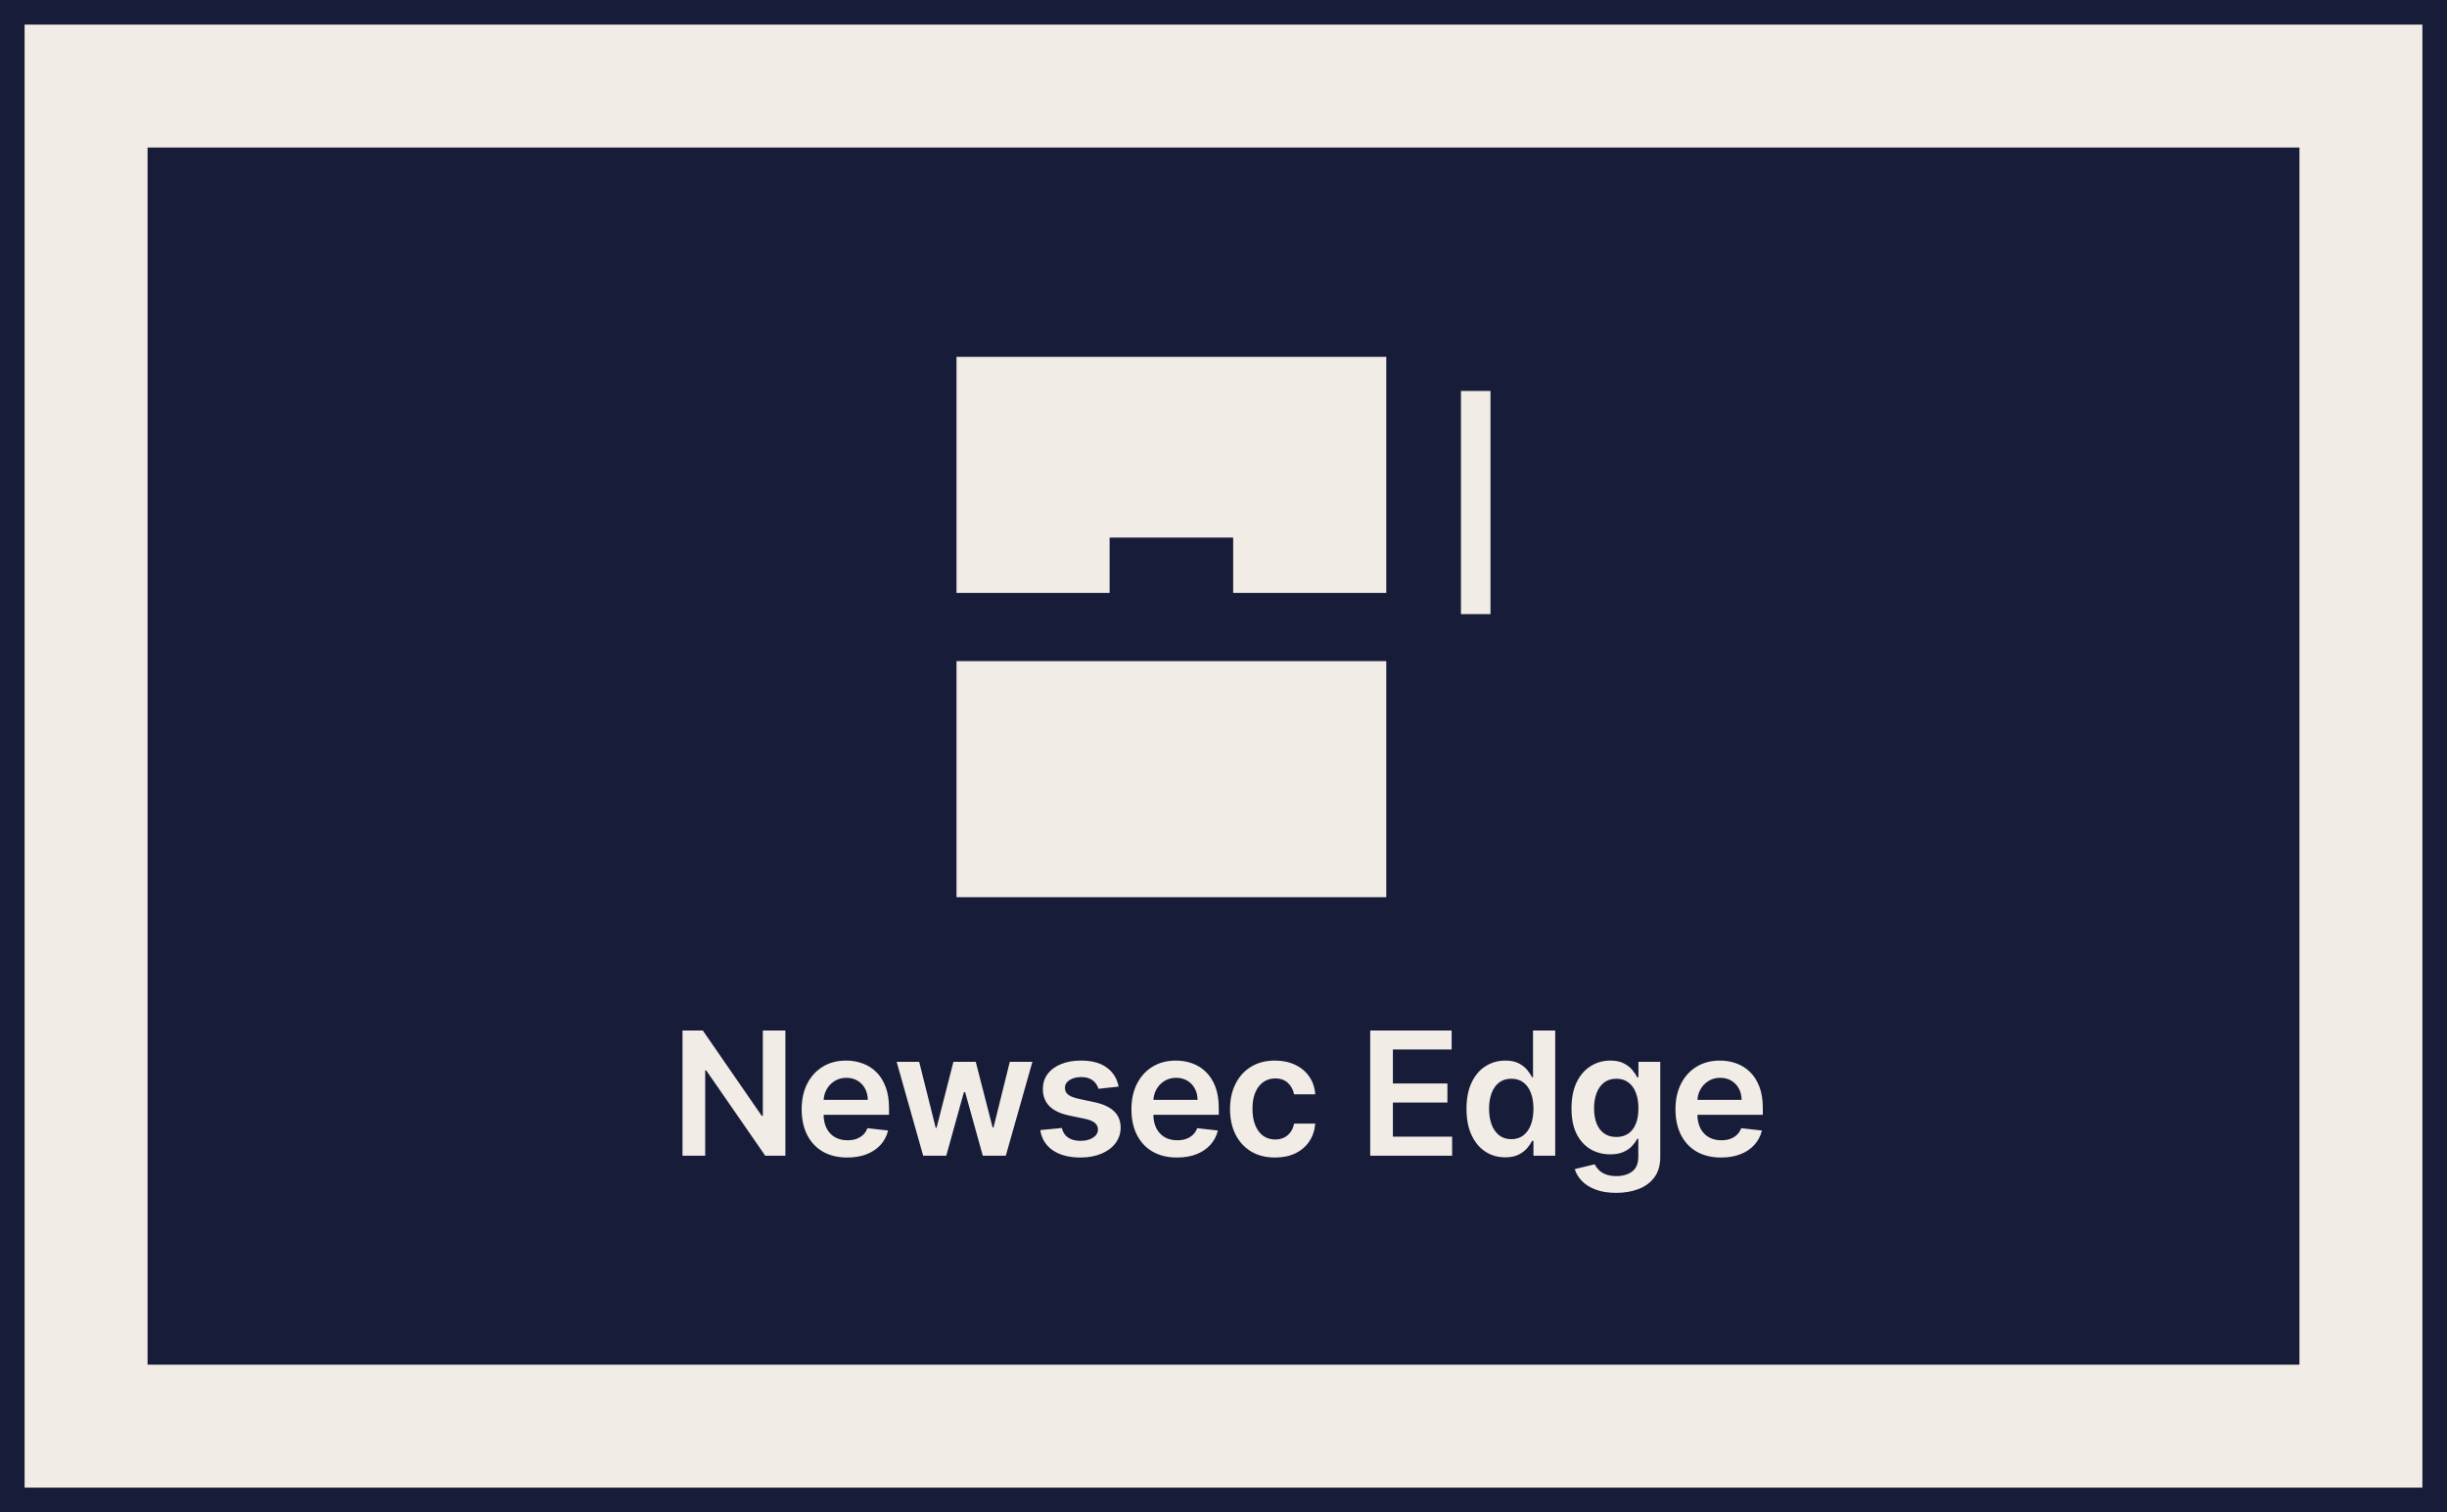
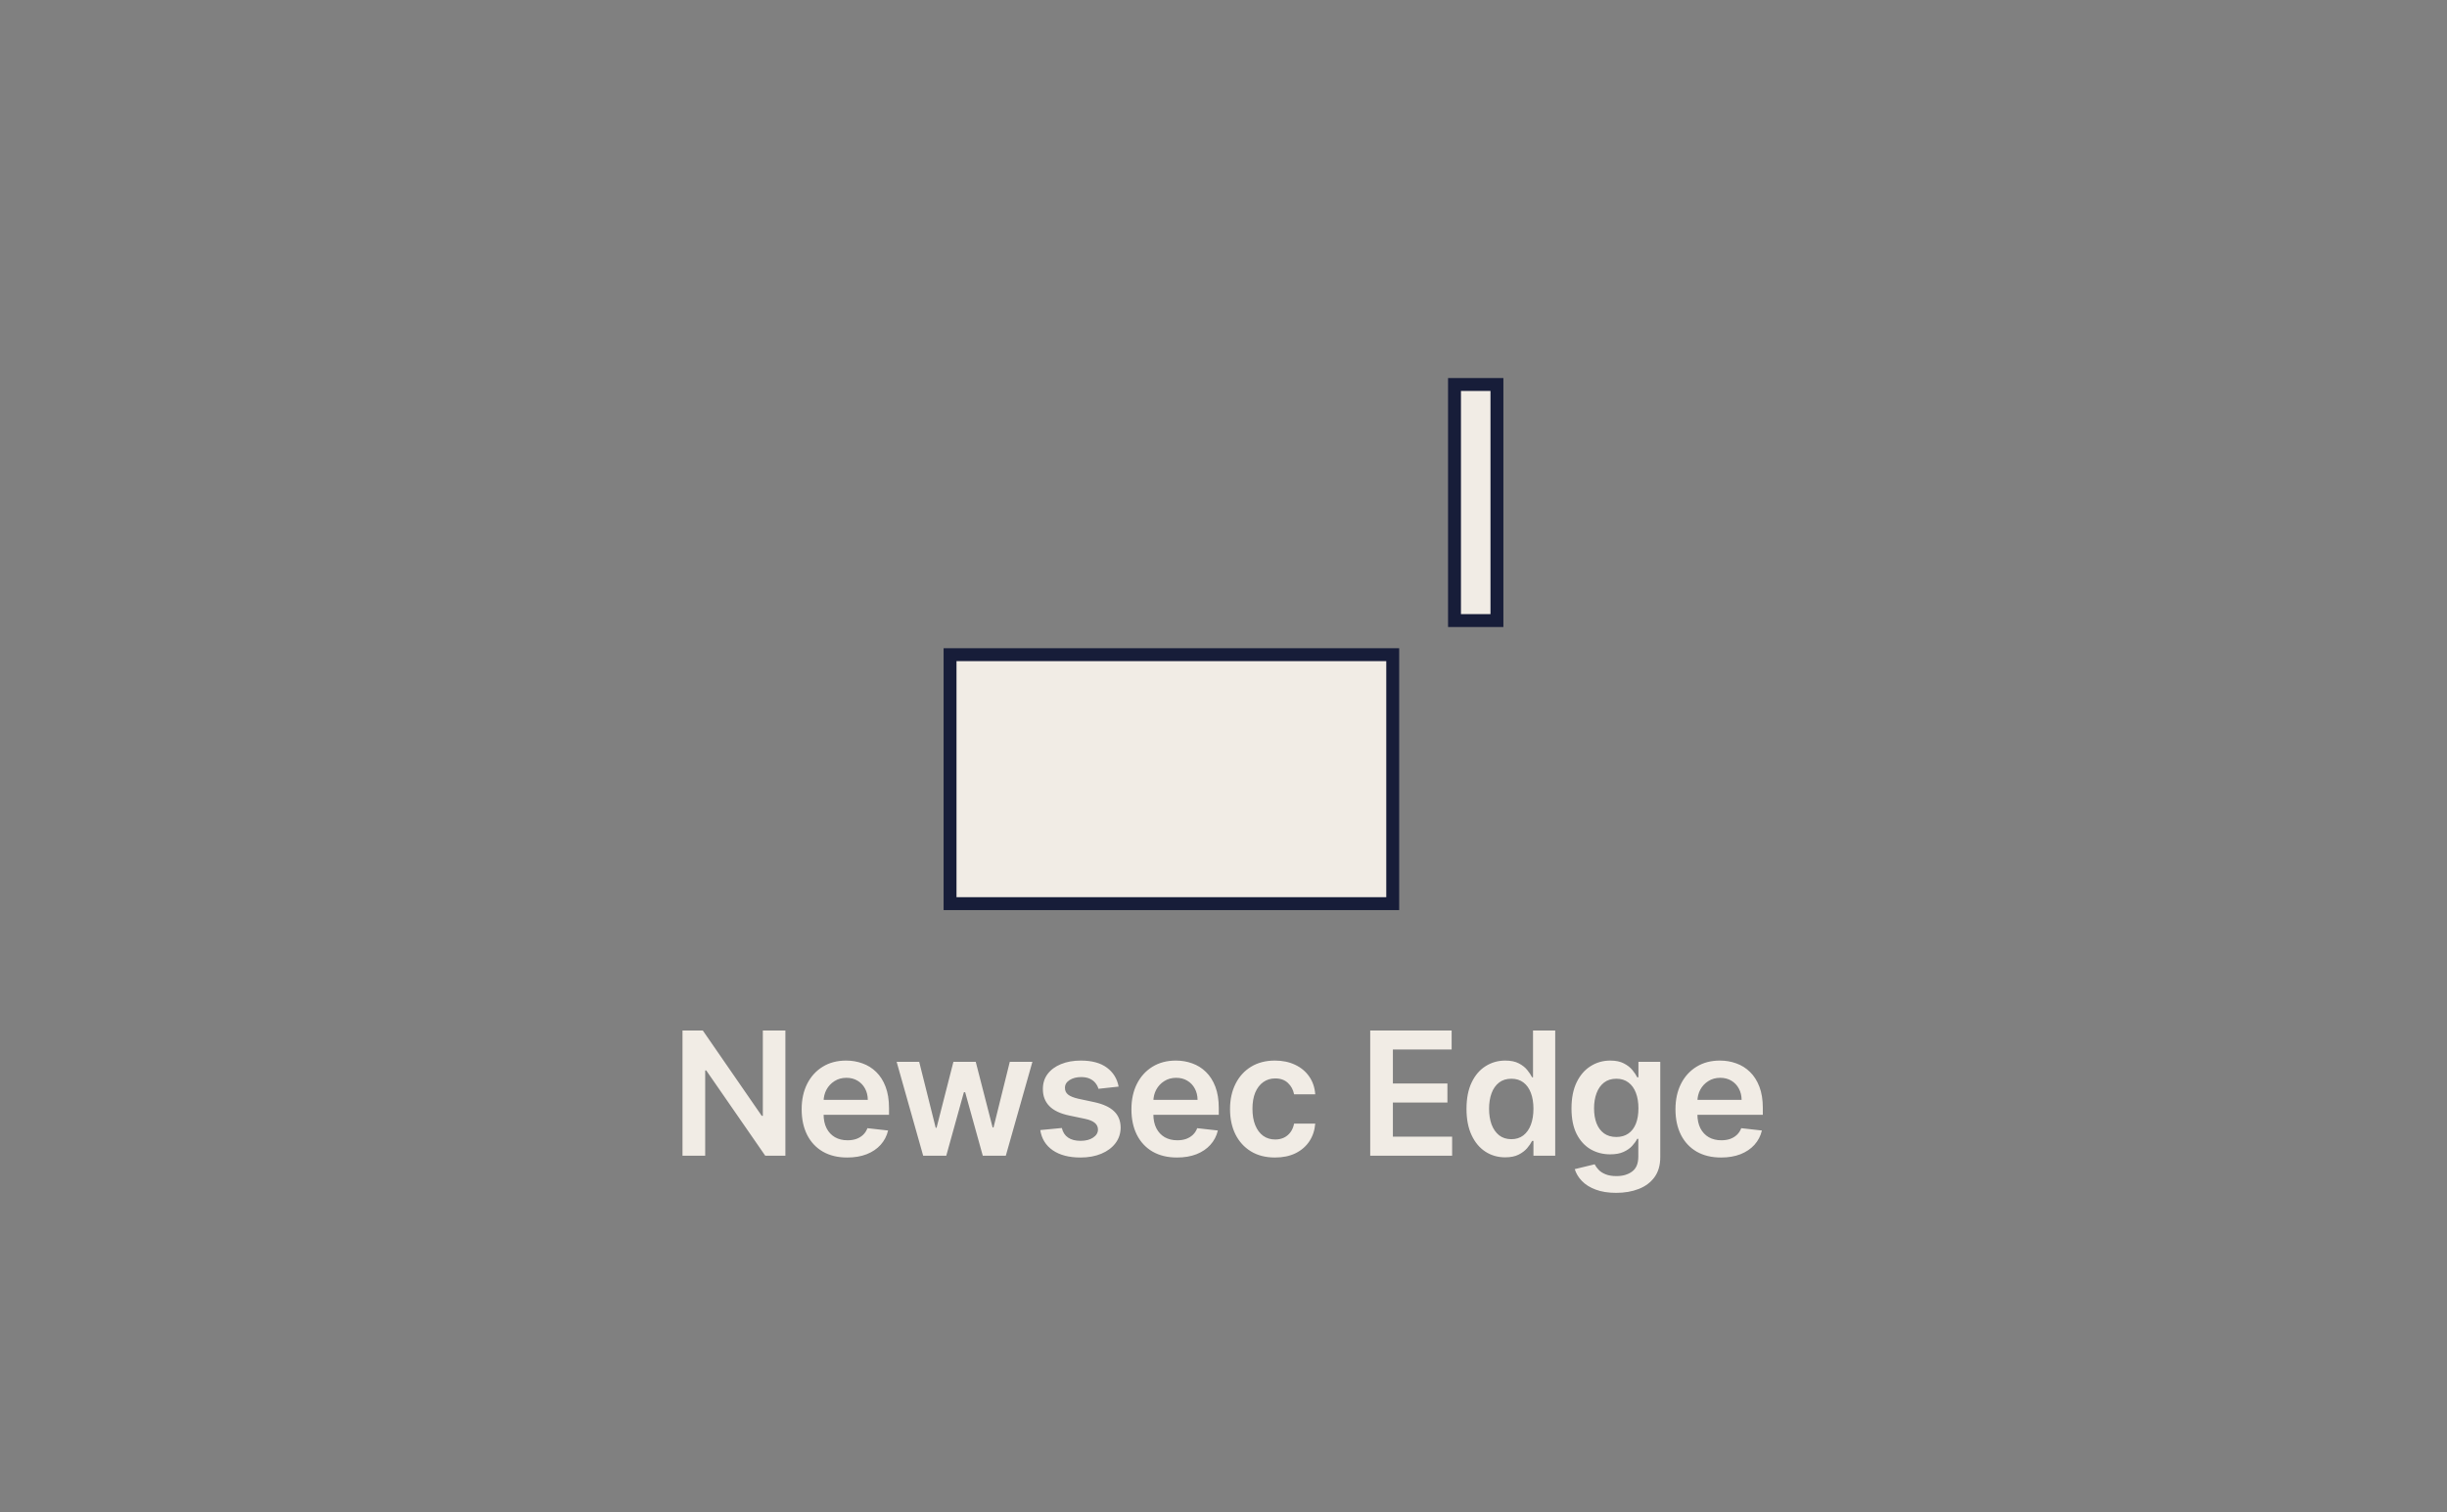
<svg xmlns="http://www.w3.org/2000/svg" width="199" height="123" viewBox="0 0 199 123" fill="none">
  <rect x="0" y="0" width="199" height="123" fill="#808080" stroke="none" />
-   <rect x="1" y="1" width="197" height="121" fill="#F1ECE5" />
-   <rect x="1" y="1" width="197" height="121" stroke="#171D39" stroke-width="2" />
-   <rect width="175" height="99" transform="translate(12 12)" fill="#171D39" />
  <path d="M113.262 53.25H77.262V73.5H113.262V53.25Z" fill="#F1ECE5" stroke="#171D39" stroke-width="1.049" />
-   <path d="M99.762 44.25H90.762V48.75H77.262V28.5H113.262V48.75H99.762V44.25Z" fill="#F1ECE5" stroke="#171D39" stroke-width="1.049" />
  <rect x="118.286" y="31.274" width="3.451" height="19.201" fill="#F1ECE5" stroke="#171D39" stroke-width="1.049" />
  <path d="M63.871 83.818V94H62.231L57.433 87.065H57.349V94H55.504V83.818H57.155L61.947 90.758H62.037V83.818H63.871ZM68.902 94.149C68.137 94.149 67.475 93.99 66.919 93.672C66.365 93.35 65.939 92.896 65.641 92.31C65.343 91.72 65.194 91.025 65.194 90.227C65.194 89.441 65.343 88.752 65.641 88.158C65.943 87.562 66.364 87.098 66.904 86.766C67.444 86.432 68.079 86.264 68.808 86.264C69.278 86.264 69.723 86.34 70.14 86.493C70.561 86.642 70.932 86.874 71.254 87.189C71.579 87.504 71.834 87.905 72.019 88.392C72.205 88.876 72.298 89.453 72.298 90.122V90.674H66.039V89.461H70.573C70.57 89.116 70.495 88.81 70.349 88.541C70.203 88.269 69.999 88.056 69.738 87.9C69.479 87.744 69.177 87.666 68.833 87.666C68.465 87.666 68.142 87.756 67.863 87.935C67.585 88.11 67.368 88.342 67.212 88.631C67.059 88.916 66.982 89.229 66.978 89.57V90.629C66.978 91.073 67.059 91.454 67.222 91.773C67.384 92.088 67.611 92.329 67.903 92.499C68.195 92.664 68.536 92.747 68.927 92.747C69.189 92.747 69.426 92.711 69.638 92.638C69.85 92.562 70.034 92.451 70.19 92.305C70.346 92.159 70.463 91.978 70.543 91.763L72.223 91.952C72.117 92.396 71.915 92.784 71.617 93.115C71.322 93.443 70.944 93.698 70.483 93.881C70.023 94.06 69.496 94.149 68.902 94.149ZM75.076 94L72.918 86.364H74.752L76.095 91.733H76.164L77.536 86.364H79.351L80.723 91.703H80.798L82.12 86.364H83.96L81.797 94H79.923L78.491 88.84H78.387L76.955 94H75.076ZM90.972 88.382L89.331 88.561C89.285 88.395 89.204 88.24 89.088 88.094C88.975 87.948 88.822 87.83 88.63 87.741C88.438 87.651 88.203 87.606 87.924 87.606C87.55 87.606 87.235 87.688 86.98 87.85C86.728 88.013 86.603 88.223 86.607 88.481C86.603 88.704 86.685 88.884 86.85 89.023C87.019 89.163 87.298 89.277 87.686 89.367L88.988 89.645C89.711 89.801 90.248 90.048 90.599 90.386C90.954 90.724 91.132 91.166 91.136 91.713C91.132 92.194 90.992 92.618 90.713 92.986C90.438 93.35 90.055 93.635 89.565 93.841C89.074 94.046 88.511 94.149 87.874 94.149C86.94 94.149 86.188 93.954 85.617 93.562C85.047 93.168 84.708 92.62 84.598 91.917L86.353 91.748C86.433 92.093 86.602 92.353 86.86 92.528C87.119 92.704 87.455 92.792 87.87 92.792C88.297 92.792 88.64 92.704 88.899 92.528C89.16 92.353 89.291 92.136 89.291 91.877C89.291 91.658 89.207 91.478 89.038 91.335C88.872 91.193 88.614 91.083 88.262 91.007L86.96 90.734C86.227 90.581 85.685 90.324 85.334 89.963C84.983 89.599 84.809 89.138 84.812 88.581C84.809 88.11 84.936 87.703 85.195 87.358C85.457 87.01 85.82 86.742 86.284 86.553C86.751 86.36 87.29 86.264 87.899 86.264C88.794 86.264 89.499 86.455 90.012 86.836C90.529 87.217 90.849 87.733 90.972 88.382ZM95.721 94.149C94.955 94.149 94.294 93.99 93.737 93.672C93.183 93.35 92.757 92.896 92.459 92.31C92.161 91.72 92.012 91.025 92.012 90.227C92.012 89.441 92.161 88.752 92.459 88.158C92.761 87.562 93.182 87.098 93.722 86.766C94.262 86.432 94.897 86.264 95.626 86.264C96.097 86.264 96.541 86.34 96.959 86.493C97.379 86.642 97.751 86.874 98.072 87.189C98.397 87.504 98.652 87.905 98.838 88.392C99.023 88.876 99.116 89.453 99.116 90.122V90.674H92.857V89.461H97.391C97.388 89.116 97.313 88.81 97.167 88.541C97.022 88.269 96.818 88.056 96.556 87.9C96.297 87.744 95.996 87.666 95.651 87.666C95.283 87.666 94.96 87.756 94.681 87.935C94.403 88.11 94.186 88.342 94.03 88.631C93.878 88.916 93.8 89.229 93.796 89.57V90.629C93.796 91.073 93.878 91.454 94.04 91.773C94.203 92.088 94.43 92.329 94.721 92.499C95.013 92.664 95.354 92.747 95.745 92.747C96.007 92.747 96.244 92.711 96.456 92.638C96.668 92.562 96.852 92.451 97.008 92.305C97.164 92.159 97.282 91.978 97.361 91.763L99.042 91.952C98.936 92.396 98.733 92.784 98.435 93.115C98.14 93.443 97.762 93.698 97.302 93.881C96.841 94.06 96.314 94.149 95.721 94.149ZM103.69 94.149C102.927 94.149 102.273 93.982 101.726 93.647C101.182 93.312 100.763 92.85 100.468 92.26C100.176 91.667 100.031 90.984 100.031 90.212C100.031 89.436 100.18 88.752 100.478 88.158C100.776 87.562 101.197 87.098 101.741 86.766C102.288 86.432 102.934 86.264 103.68 86.264C104.3 86.264 104.848 86.379 105.325 86.607C105.806 86.833 106.189 87.153 106.474 87.567C106.759 87.978 106.921 88.458 106.961 89.008H105.241C105.171 88.641 105.005 88.334 104.744 88.089C104.485 87.84 104.139 87.716 103.705 87.716C103.337 87.716 103.014 87.815 102.735 88.014C102.457 88.21 102.24 88.492 102.084 88.859C101.931 89.227 101.855 89.668 101.855 90.182C101.855 90.702 101.931 91.15 102.084 91.524C102.236 91.895 102.45 92.182 102.725 92.384C103.004 92.583 103.33 92.683 103.705 92.683C103.97 92.683 104.207 92.633 104.416 92.533C104.628 92.431 104.805 92.283 104.947 92.091C105.09 91.899 105.188 91.665 105.241 91.39H106.961C106.918 91.93 106.759 92.409 106.484 92.827C106.209 93.241 105.834 93.566 105.36 93.801C104.886 94.033 104.329 94.149 103.69 94.149ZM111.431 94V83.818H118.053V85.364H113.275V88.129H117.71V89.675H113.275V92.454H118.093V94H111.431ZM122.409 94.134C121.809 94.134 121.272 93.98 120.798 93.672C120.324 93.364 119.95 92.916 119.675 92.329C119.4 91.743 119.262 91.03 119.262 90.192C119.262 89.343 119.401 88.627 119.68 88.044C119.961 87.457 120.341 87.015 120.818 86.717C121.296 86.415 121.827 86.264 122.414 86.264C122.862 86.264 123.229 86.34 123.518 86.493C123.806 86.642 124.035 86.823 124.204 87.035C124.373 87.244 124.504 87.441 124.597 87.626H124.671V83.818H126.476V94H124.706V92.797H124.597C124.504 92.983 124.37 93.18 124.194 93.388C124.018 93.594 123.786 93.77 123.498 93.915C123.21 94.061 122.847 94.134 122.409 94.134ZM122.911 92.658C123.292 92.658 123.617 92.555 123.886 92.349C124.154 92.141 124.358 91.851 124.497 91.479C124.636 91.108 124.706 90.676 124.706 90.182C124.706 89.688 124.636 89.259 124.497 88.894C124.361 88.53 124.159 88.246 123.891 88.044C123.626 87.842 123.299 87.741 122.911 87.741C122.51 87.741 122.175 87.845 121.907 88.054C121.639 88.263 121.436 88.551 121.3 88.919C121.165 89.287 121.097 89.708 121.097 90.182C121.097 90.659 121.165 91.085 121.3 91.46C121.44 91.831 121.644 92.124 121.912 92.34C122.184 92.552 122.517 92.658 122.911 92.658ZM131.435 97.023C130.788 97.023 130.233 96.935 129.769 96.759C129.305 96.587 128.932 96.355 128.651 96.063C128.369 95.772 128.173 95.448 128.064 95.094L129.685 94.701C129.758 94.85 129.864 94.998 130.003 95.144C130.142 95.293 130.329 95.415 130.565 95.511C130.803 95.611 131.103 95.66 131.465 95.66C131.975 95.66 132.398 95.536 132.732 95.288C133.067 95.042 133.234 94.638 133.234 94.075V92.628H133.145C133.052 92.813 132.916 93.004 132.737 93.2C132.562 93.395 132.328 93.559 132.036 93.692C131.748 93.824 131.385 93.891 130.948 93.891C130.361 93.891 129.829 93.753 129.352 93.478C128.878 93.2 128.5 92.785 128.218 92.235C127.94 91.682 127.8 90.989 127.8 90.157C127.8 89.318 127.94 88.611 128.218 88.034C128.5 87.454 128.879 87.015 129.357 86.717C129.834 86.415 130.366 86.264 130.952 86.264C131.4 86.264 131.768 86.34 132.056 86.493C132.348 86.642 132.58 86.823 132.752 87.035C132.925 87.244 133.055 87.441 133.145 87.626H133.244V86.364H135.019V94.124C135.019 94.777 134.863 95.317 134.552 95.745C134.24 96.173 133.814 96.492 133.274 96.704C132.734 96.917 132.121 97.023 131.435 97.023ZM131.45 92.479C131.831 92.479 132.156 92.386 132.424 92.2C132.693 92.015 132.896 91.748 133.036 91.4C133.175 91.052 133.244 90.634 133.244 90.147C133.244 89.666 133.175 89.246 133.036 88.884C132.9 88.523 132.698 88.243 132.429 88.044C132.164 87.842 131.837 87.741 131.45 87.741C131.049 87.741 130.714 87.845 130.445 88.054C130.177 88.263 129.975 88.549 129.839 88.914C129.703 89.275 129.635 89.686 129.635 90.147C129.635 90.614 129.703 91.024 129.839 91.375C129.978 91.723 130.182 91.995 130.45 92.19C130.722 92.383 131.055 92.479 131.45 92.479ZM139.964 94.149C139.199 94.149 138.538 93.99 137.981 93.672C137.427 93.35 137.001 92.896 136.703 92.31C136.405 91.72 136.256 91.025 136.256 90.227C136.256 89.441 136.405 88.752 136.703 88.158C137.005 87.562 137.426 87.098 137.966 86.766C138.506 86.432 139.141 86.264 139.87 86.264C140.341 86.264 140.785 86.34 141.202 86.493C141.623 86.642 141.994 86.874 142.316 87.189C142.641 87.504 142.896 87.905 143.082 88.392C143.267 88.876 143.36 89.453 143.36 90.122V90.674H137.101V89.461H141.635C141.632 89.116 141.557 88.81 141.411 88.541C141.265 88.269 141.061 88.056 140.8 87.9C140.541 87.744 140.239 87.666 139.895 87.666C139.527 87.666 139.204 87.756 138.925 87.935C138.647 88.11 138.43 88.342 138.274 88.631C138.122 88.916 138.044 89.229 138.04 89.57V90.629C138.04 91.073 138.122 91.454 138.284 91.773C138.446 92.088 138.673 92.329 138.965 92.499C139.257 92.664 139.598 92.747 139.989 92.747C140.251 92.747 140.488 92.711 140.7 92.638C140.912 92.562 141.096 92.451 141.252 92.305C141.408 92.159 141.525 91.978 141.605 91.763L143.285 91.952C143.179 92.396 142.977 92.784 142.679 93.115C142.384 93.443 142.006 93.698 141.545 93.881C141.085 94.06 140.558 94.149 139.964 94.149Z" fill="#F1ECE5" />
</svg>